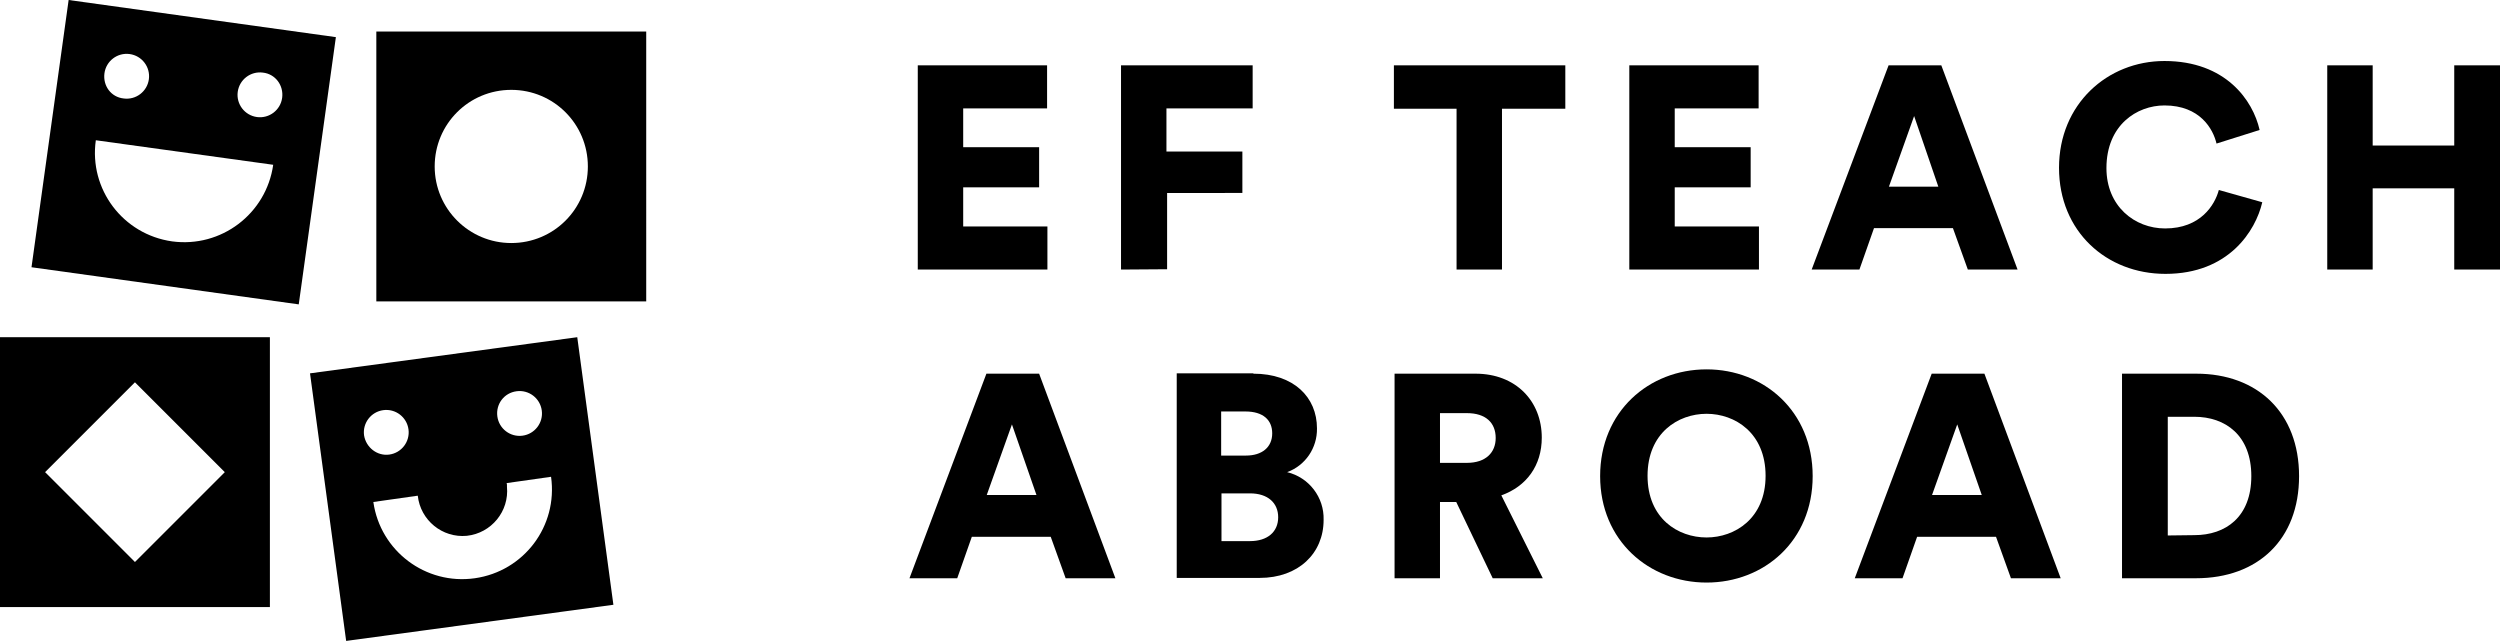
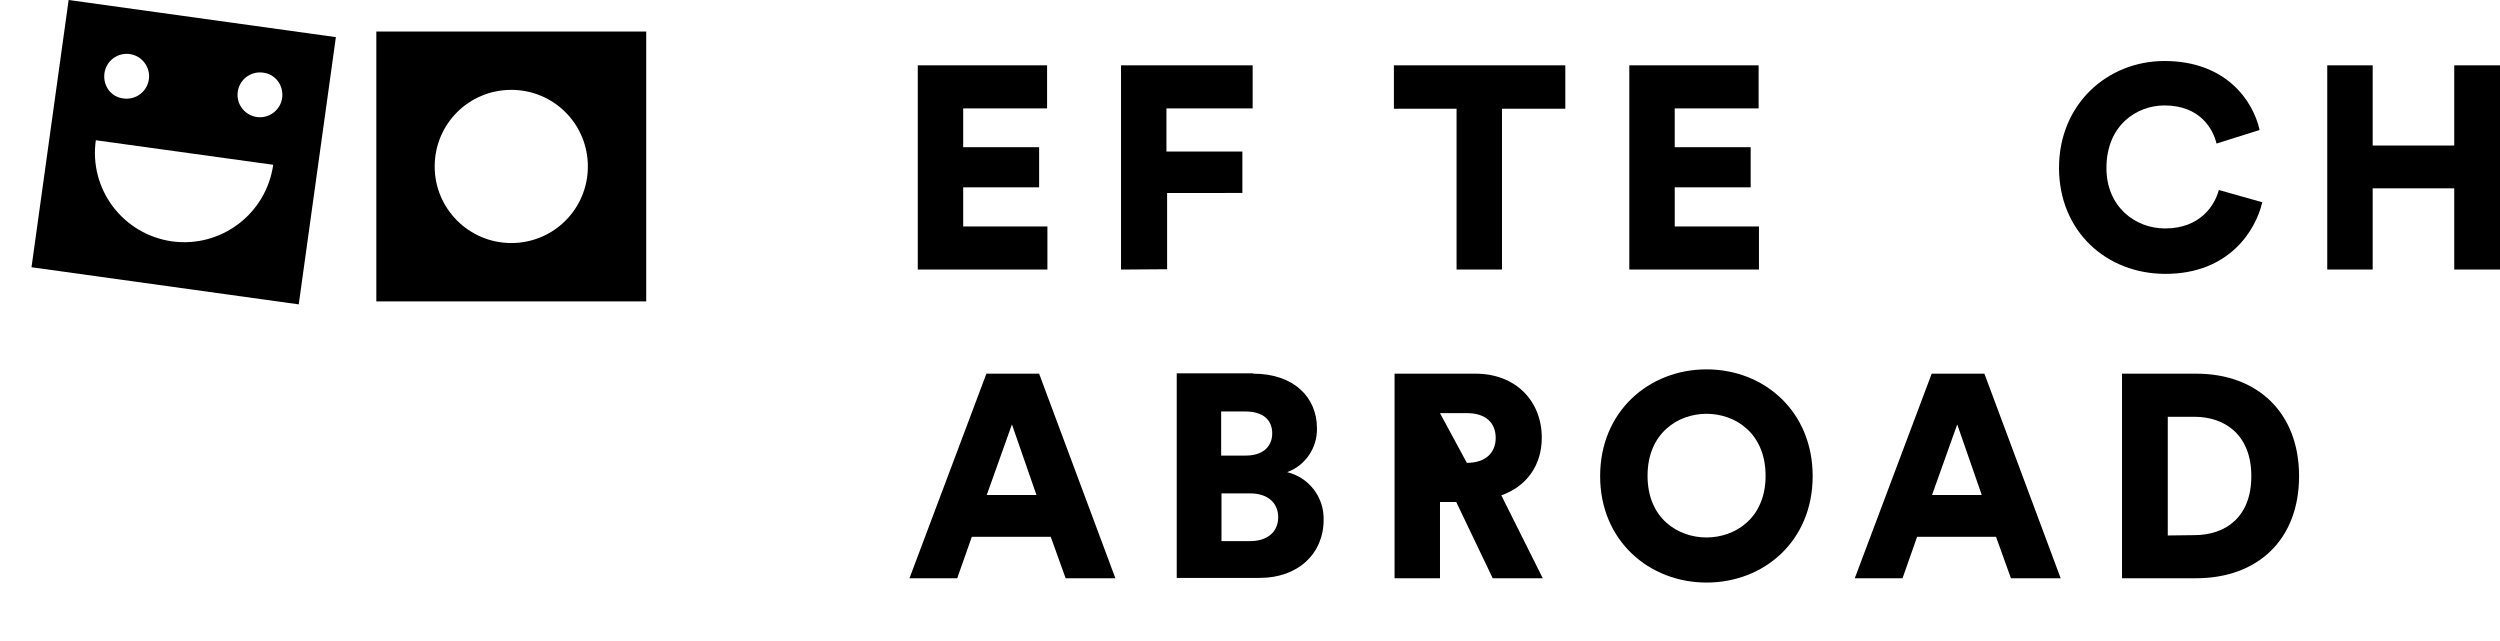
<svg xmlns="http://www.w3.org/2000/svg" version="1.1" id="Layer_1" x="0px" y="0px" viewBox="0 0 754 193.3" style="enable-background:new 0 0 754 193.3;" xml:space="preserve">
-   <path d="M93.5,112.6l10.9,80.7l80.6-10.9l-10.9-80.7L93.5,112.6z M155.8,118c3.7-0.5,7.1,2.1,7.6,5.8c0.5,3.7-2.1,7.1-5.8,7.6  c-3.7,0.5-7.1-2.1-7.6-5.8c0,0,0,0,0,0l0,0C149.5,121.9,152,118.5,155.8,118C155.7,117.9,155.7,117.9,155.8,118L155.8,118L155.8,118  z M109.8,131.3c-0.5-3.7,2.1-7.1,5.8-7.6c3.7-0.5,7.1,2.1,7.6,5.8c0.5,3.7-2.1,7.1-5.8,7.6C113.8,137.6,110.4,135,109.8,131.3  C109.8,131.3,109.8,131.3,109.8,131.3L109.8,131.3z M143.2,174.4c-14.8,2.1-28.5-8.2-30.6-23l13.4-1.9c0.8,7.4,7.4,12.8,14.8,12.1  c7.4-0.8,12.8-7.4,12.1-14.8c0-0.1,0-0.2,0-0.4c0-0.2,0-0.4-0.1-0.7l13.4-1.9C168.3,158.7,158,172.3,143.2,174.4L143.2,174.4z" />
  <path d="M20.7,0L9.5,80.6l80.6,11.2l11.2-80.6L20.7,0z M31.5,22.1c0.5-3.7,3.9-6.3,7.6-5.8c3.7,0.5,6.3,3.9,5.8,7.6  s-3.9,6.3-7.6,5.8c0,0,0,0,0,0l0,0C33.5,29.3,31,25.9,31.5,22.1C31.5,22.2,31.5,22.2,31.5,22.1L31.5,22.1L31.5,22.1z M51.9,72.8  c-14.8-2.1-25.1-15.7-23-30.5l53.5,7.4C80.3,64.5,66.7,74.8,51.9,72.8C51.9,72.8,51.9,72.8,51.9,72.8L51.9,72.8z M85.1,29.5  c-0.5,3.7-3.9,6.3-7.6,5.8c-3.7-0.5-6.3-3.9-5.8-7.6c0.5-3.7,3.9-6.3,7.6-5.8C83,22.3,85.6,25.7,85.1,29.5  C85.1,29.4,85.1,29.4,85.1,29.5z" />
-   <path d="M0,183.1h81.4v-81.4H0V183.1z M40.7,115.3l27.1,27.1l-27.1,27.1l-27.1-27.1L40.7,115.3z" />
  <path d="M113.5,9.5v81.4h81.4V9.5H113.5z M154.2,73.3c-12.7,0-23.1-10.3-23.1-23.1s10.3-23.1,23.1-23.1s23.1,10.3,23.1,23.1l0,0l0,0  C177.3,63,167,73.3,154.2,73.3L154.2,73.3z" />
  <path d="M276.8,81.3V19.7h39v13h-25.3v11.7h22.9v12.1h-22.9v11.8h25.4v13L276.8,81.3z" />
  <path d="M338.1,81.3V19.7h39.7v13h-26v13h22.9v12.5H352v23L338.1,81.3z" />
  <path d="M453,32.8v48.5h-13.7V32.8h-18.9V19.7h51.7v13.1H453z" />
  <path d="M491.4,81.3V19.7h39v13h-25.3v11.7H528v12.1h-22.9v11.8h25.4v13L491.4,81.3z" />
-   <path d="M589,68.8h-23.8l-4.4,12.5h-14.4l23.2-61.6h15.9l23,61.6h-15L589,68.8z M569.7,56.3h14.9L577.3,35L569.7,56.3z" />
  <path d="M621,50.6c0-19.2,14.6-32.2,31.8-32.2c18.5,0,26.7,11.9,28.7,20.8l-13,4.1c-1-4.3-4.9-11.5-15.7-11.5  c-8.3,0-17.5,5.9-17.5,18.9c0,11.5,8.5,18.2,17.7,18.2c10.7,0,15-7.1,16.2-11.6l13.1,3.7c-2,8.6-10.1,21.6-29.2,21.6  C635.3,82.6,621,69.8,621,50.6z" />
  <path d="M740.2,81.3V56.8h-24.6v24.5h-13.7V19.7h13.7v24.2h24.6V19.7H754v61.6H740.2z" />
  <path d="M316.9,161.9h-23.8l-4.4,12.5h-14.4l23.2-61.7h15.9l23,61.7h-15L316.9,161.9z M297.6,149.3h15l-7.4-21.3L297.6,149.3z" />
  <path d="M378,112.7c12.2,0,19.2,7.1,19.2,16.5c0.1,5.9-3.5,11.2-9,13.2c6.6,1.6,11.2,7.6,11,14.4c0,10.1-7.6,17.5-19.3,17.5h-25  v-61.7H378z M375.8,137.4c4.8,0,7.9-2.5,7.9-6.7c0-4-2.7-6.6-8.1-6.6h-7.3v13.3H375.8z M377,163.2c5.3,0,8.5-2.8,8.5-7.2  c0-4.3-3.1-7.2-8.5-7.2h-8.6v14.4H377z" />
-   <path d="M439.2,151.4h-4.9v23h-13.7v-61.7H445c12.2,0,20,8.3,20,19.3c0,8.4-4.6,14.7-12.2,17.4l12.5,25h-15.1L439.2,151.4z   M442.4,139.6c5.7,0,8.7-3.1,8.7-7.5c0-4.6-3-7.5-8.7-7.5h-8.1v15L442.4,139.6z" />
+   <path d="M439.2,151.4h-4.9v23h-13.7v-61.7H445c12.2,0,20,8.3,20,19.3c0,8.4-4.6,14.7-12.2,17.4l12.5,25h-15.1L439.2,151.4z   M442.4,139.6c5.7,0,8.7-3.1,8.7-7.5c0-4.6-3-7.5-8.7-7.5h-8.1L442.4,139.6z" />
  <path d="M514.7,111.4c17.3,0,32,12.6,32,32.2s-14.7,32.1-32,32.1s-32.1-12.6-32.1-32.1S497.3,111.4,514.7,111.4z M514.7,162.1  c8.5,0,17.8-5.7,17.8-18.6s-9.2-18.7-17.8-18.7s-17.8,5.8-17.8,18.7S506.1,162.1,514.7,162.1z" />
  <path d="M602,161.9h-23.8l-4.4,12.5h-14.4l23.2-61.7h15.9l23,61.7h-15L602,161.9z M582.7,149.3h15l-7.4-21.3L582.7,149.3z" />
  <path d="M640,174.4v-61.7h22.4c18.5,0,31,11.8,31,30.9s-12.4,30.8-31.1,30.8L640,174.4z M661.8,161.4c9.5,0,17.2-5.5,17.2-17.8  s-7.8-17.9-17.2-17.9h-8v35.8L661.8,161.4z" />
</svg>